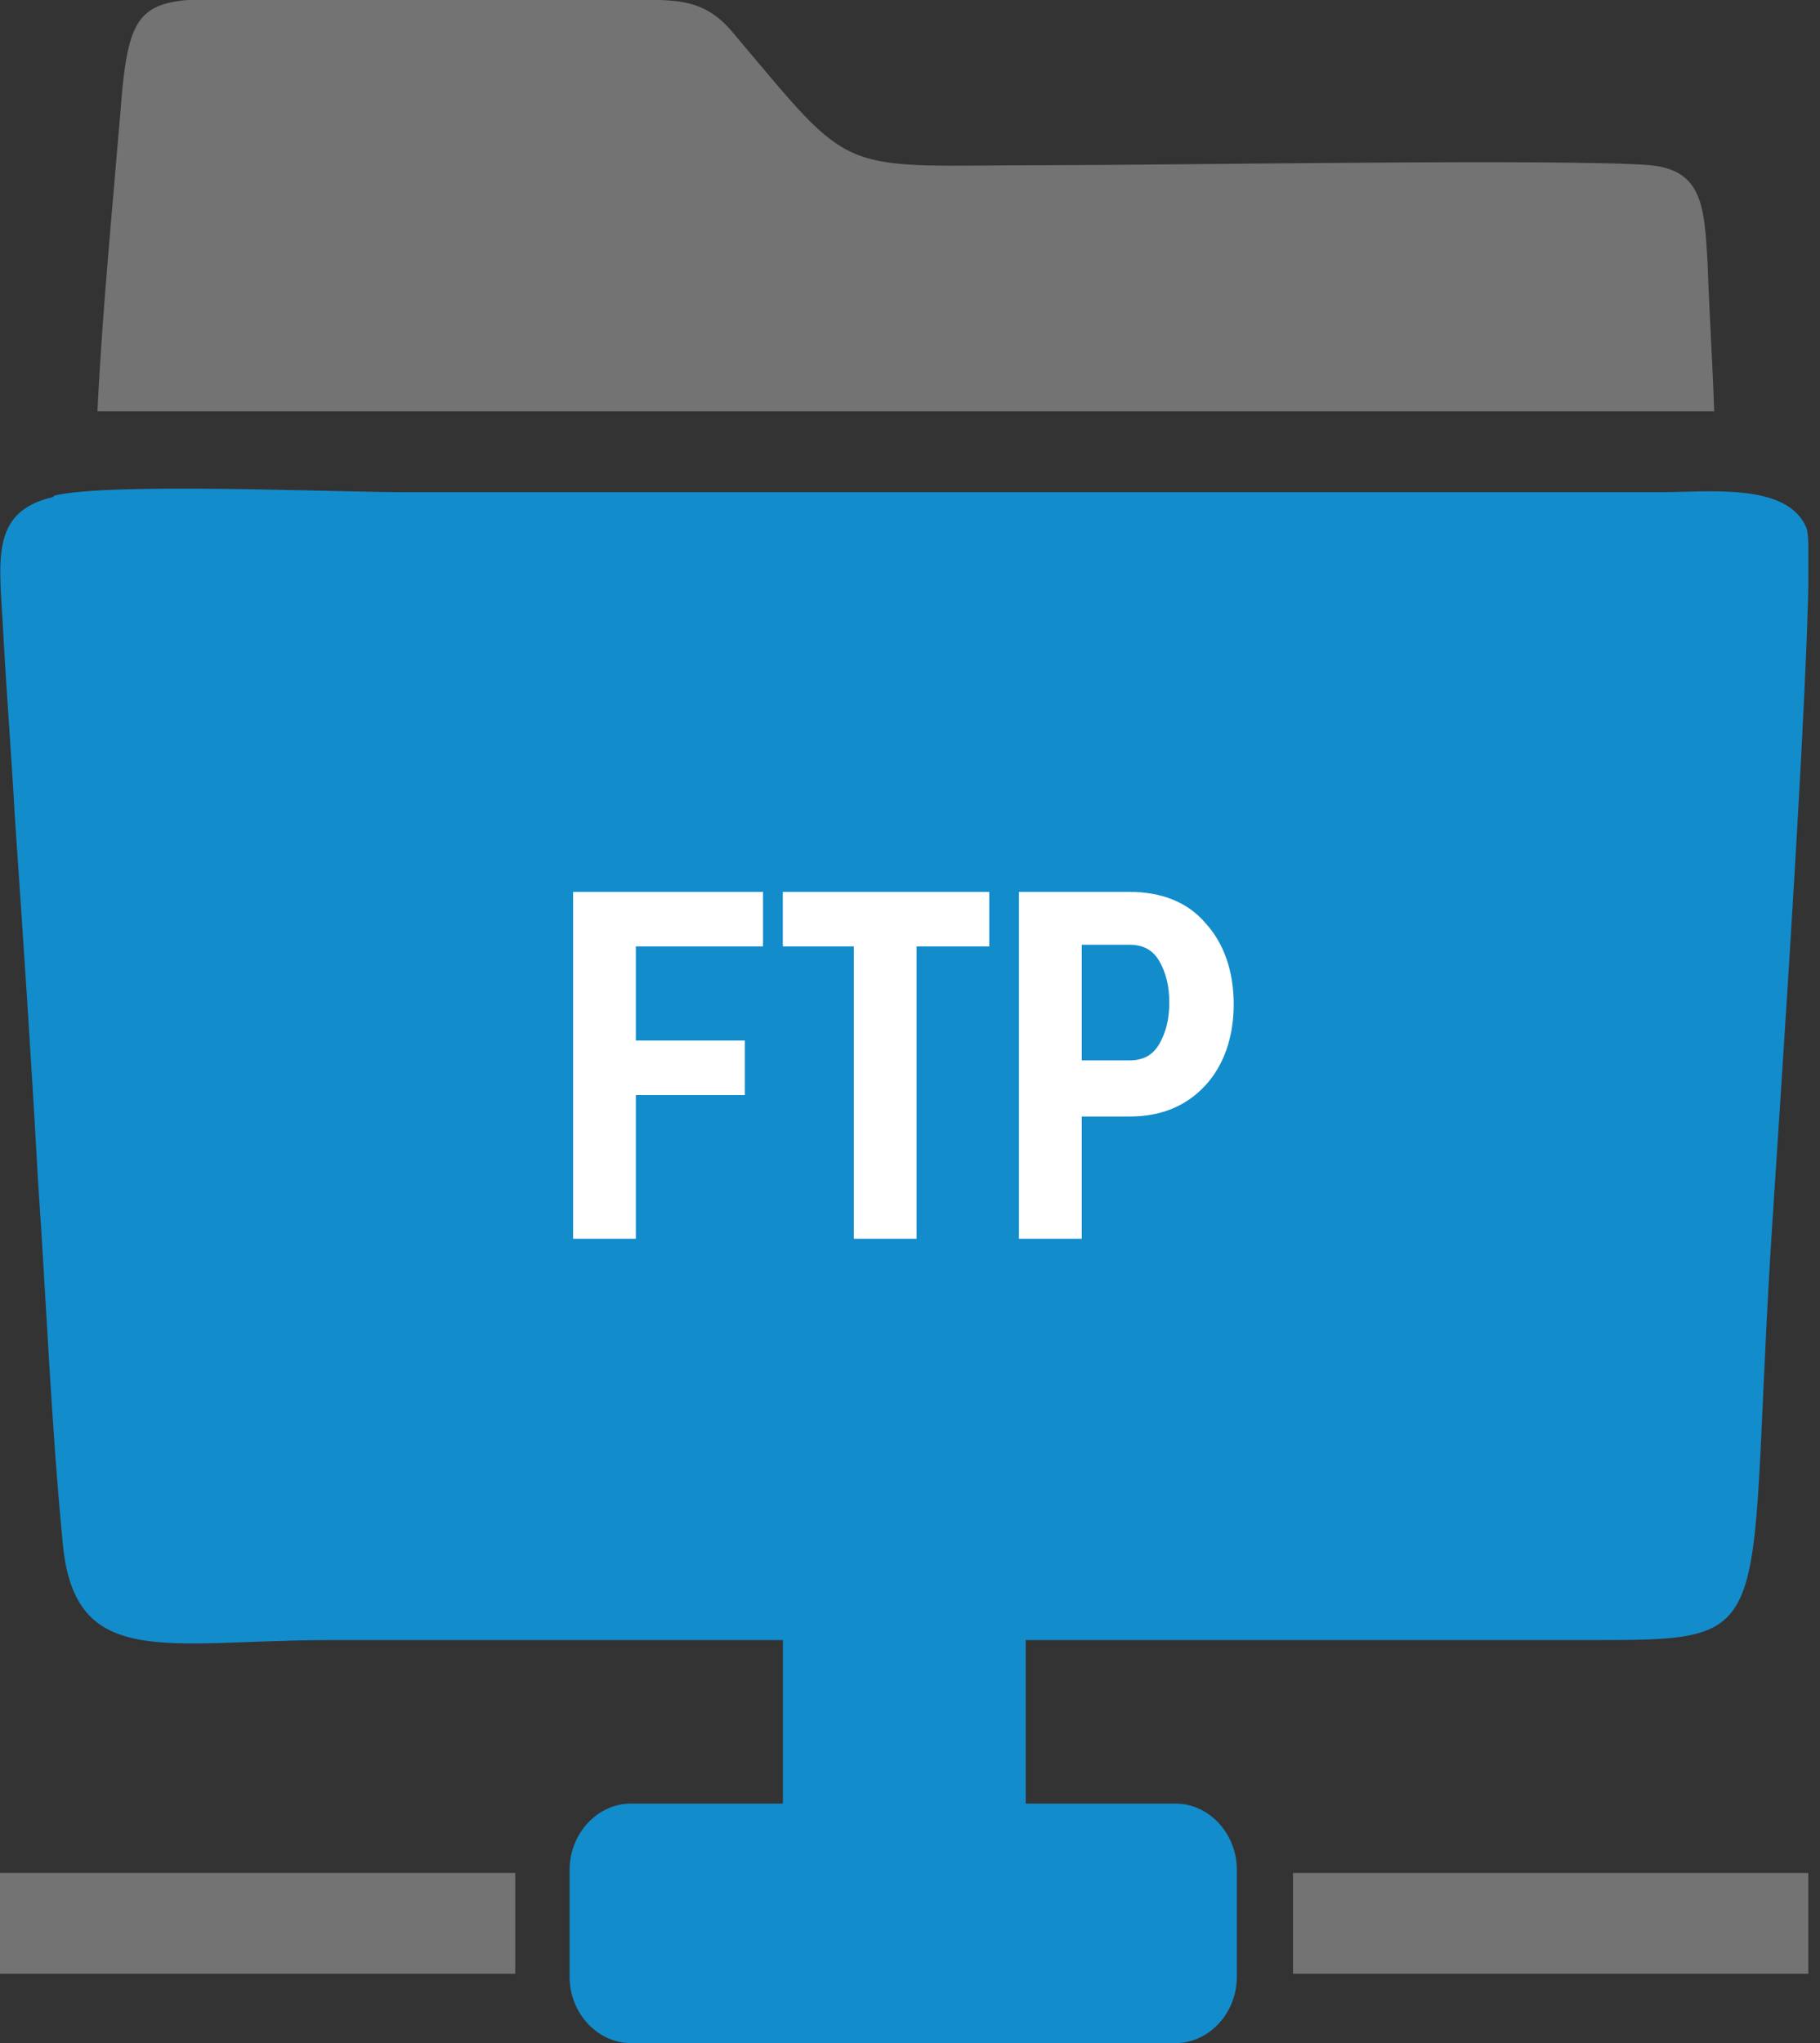
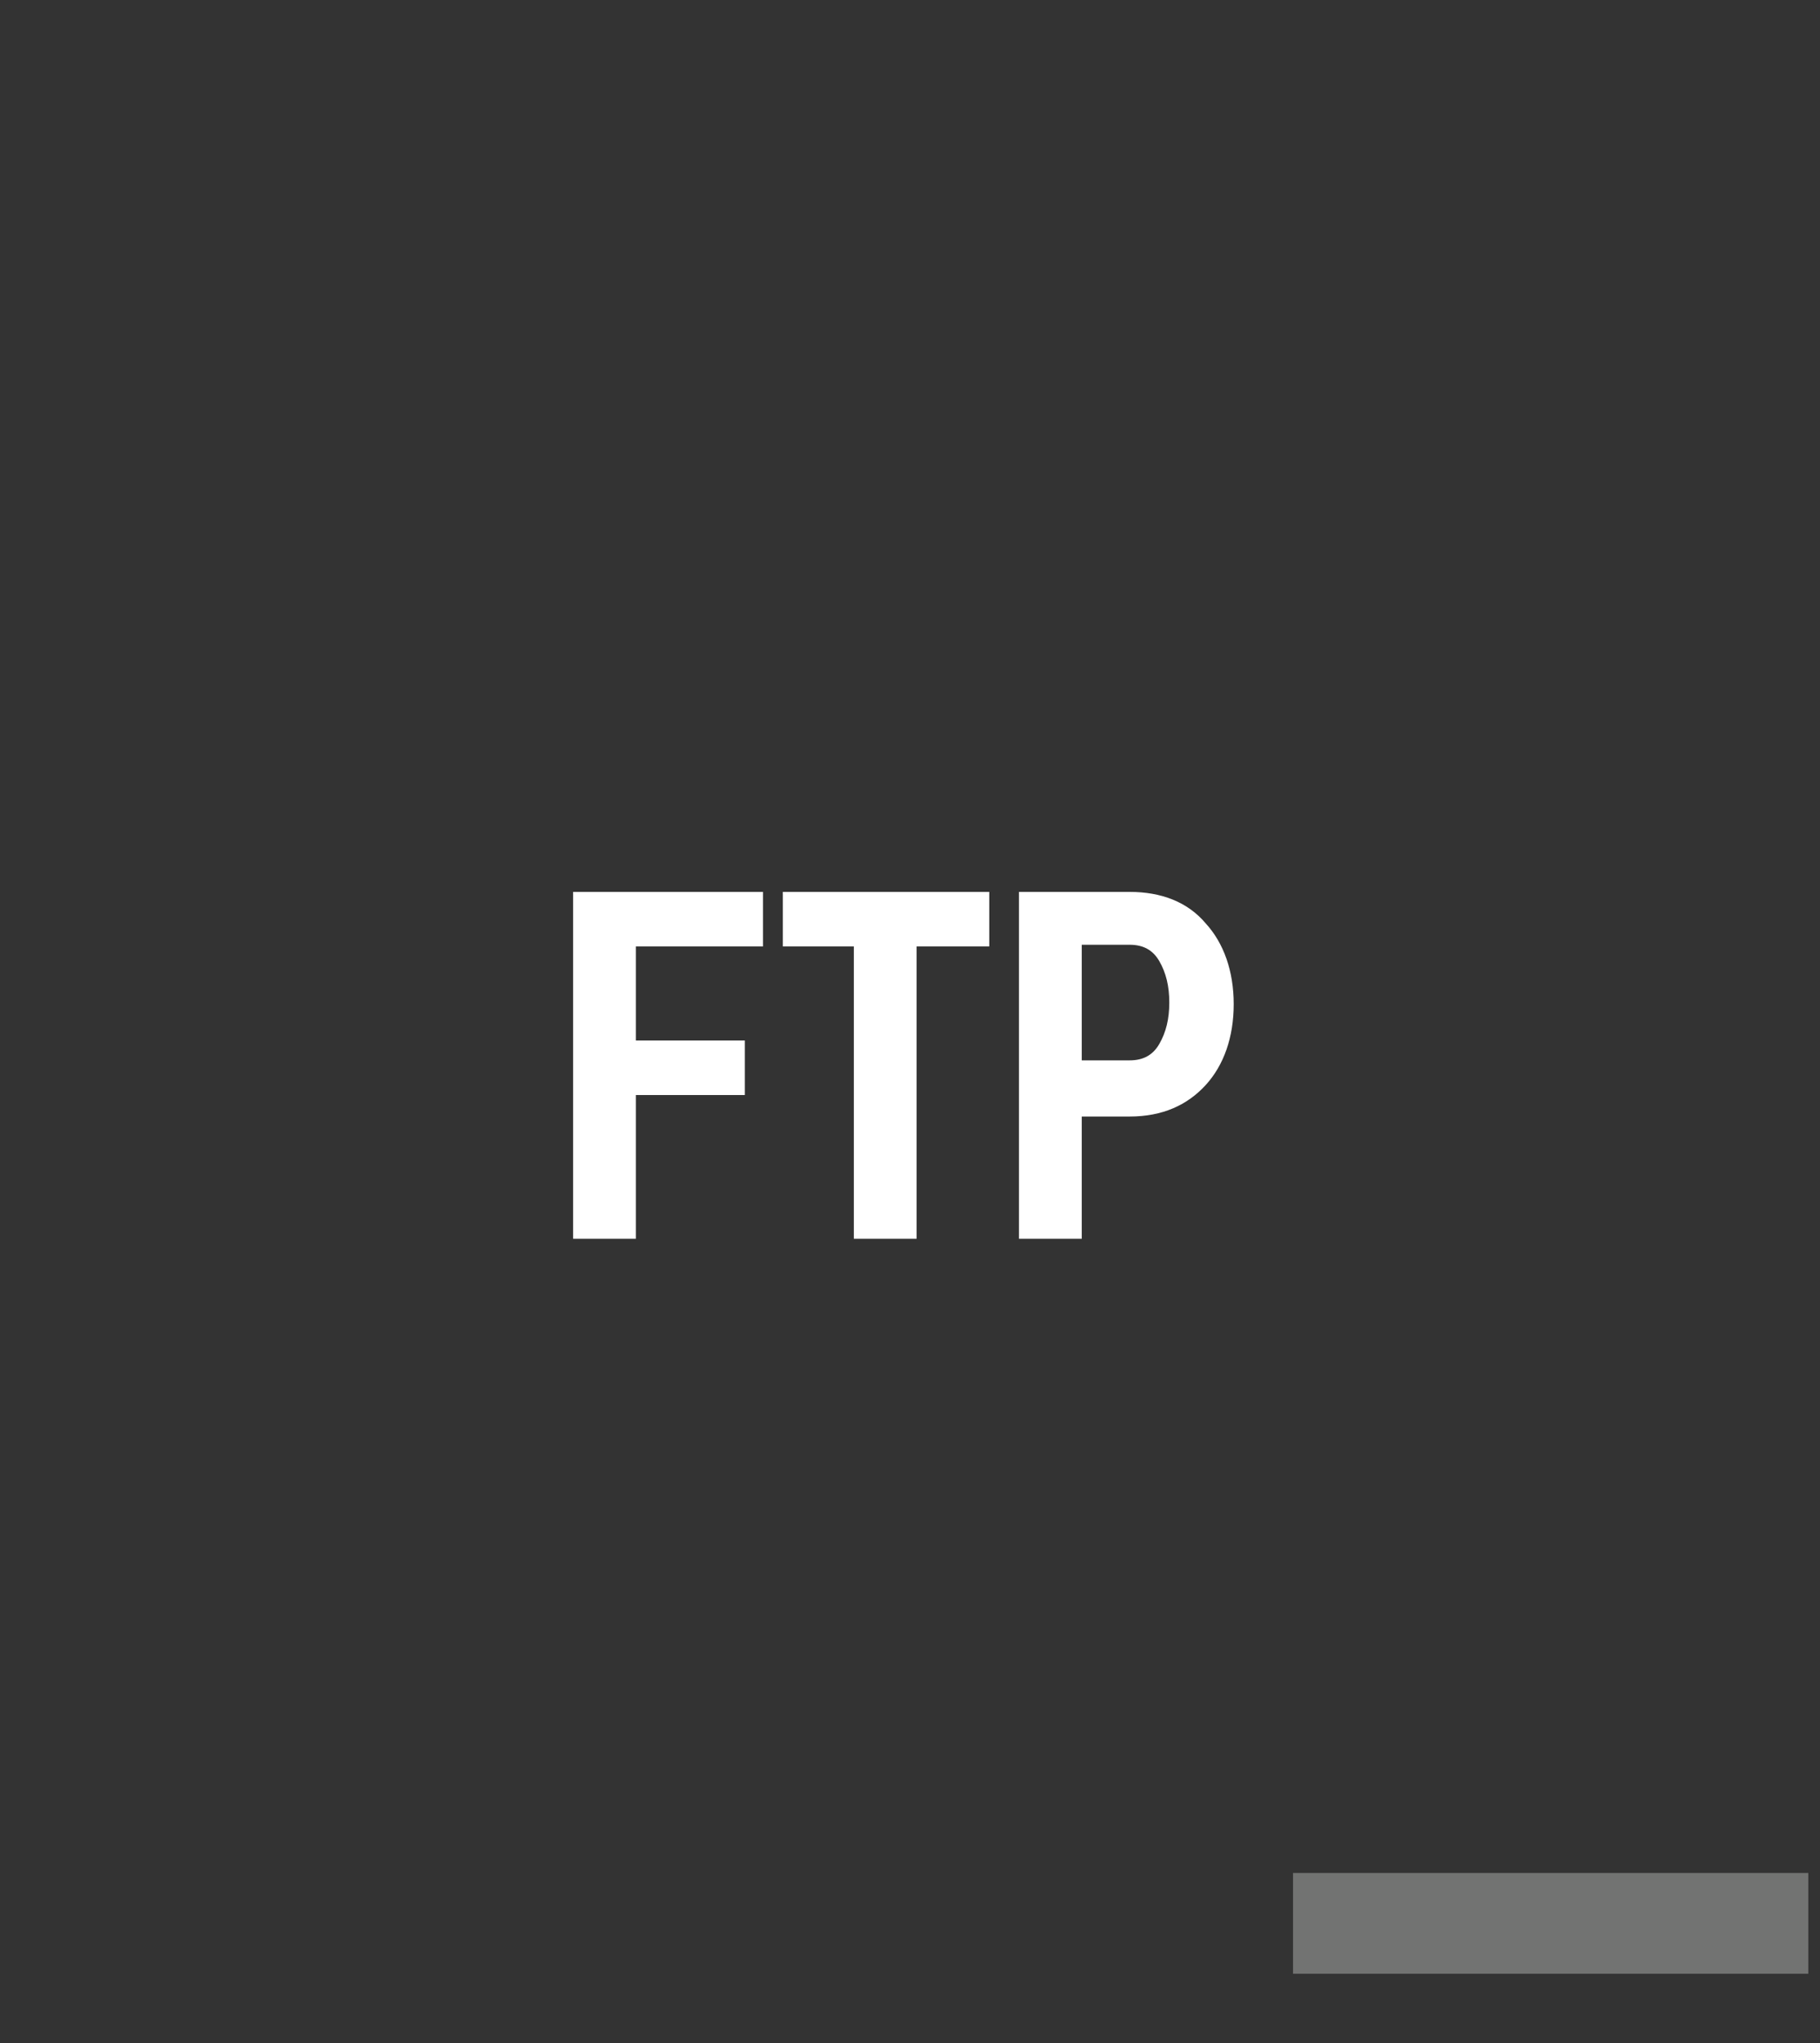
<svg xmlns="http://www.w3.org/2000/svg" width="49" height="55" viewBox="0 0 49 55" fill="none">
  <rect x="0" y="0" width="49" height="55" fill="#333333" stroke="none" />
  <g clip-path="url(#clip0_8633_27743)">
-     <path d="M27.614 42.595H21.078V48.998H27.614V42.595Z" fill="#138CCC" />
-     <path fill-rule="evenodd" clip-rule="evenodd" d="M1.421 13.383C-0.313 13.783 -0.002 15.162 0.087 17.029C0.176 18.674 0.309 20.319 0.398 21.965C0.621 25.21 0.843 28.5 1.021 31.746C1.243 34.947 1.377 38.327 1.688 41.528C1.999 44.996 4.489 44.151 8.891 44.151H42.682C47.929 44.151 47.039 44.24 47.662 33.791C47.795 31.524 48.951 15.073 48.64 14.228C48.151 12.983 46.017 13.25 44.683 13.25H10.936C8.891 13.25 3.022 12.983 1.466 13.339" fill="#138CCC" />
-     <path fill-rule="evenodd" clip-rule="evenodd" d="M2.578 11.071H46.151C46.107 9.737 46.018 8.403 45.973 7.069C45.885 5.558 45.84 4.58 44.417 4.446C42.061 4.268 31.657 4.446 28.411 4.446C22.408 4.446 23.12 4.891 19.741 0.889C18.896 -0.133 18.096 -8.44803e-05 16.495 -8.44803e-05H8.492C3.912 -8.44803e-05 3.512 -0.534 3.245 2.979C3.023 5.647 2.756 8.359 2.623 11.071" fill="#727372" />
    <path fill-rule="evenodd" clip-rule="evenodd" d="M20.054 29.479H17.119V33.347H15.43V24.01H20.543V25.477H17.119V28.011H20.054V29.479ZM26.634 25.477H24.678V33.347H22.988V25.477H21.076V24.01H26.634V25.477ZM29.124 30.012V33.347H27.434V24.01H30.413C31.258 24.01 31.97 24.276 32.459 24.855C32.948 25.388 33.215 26.144 33.215 27.033C33.215 27.922 32.948 28.678 32.459 29.212C31.97 29.745 31.303 30.057 30.413 30.057H29.124V30.012ZM29.124 28.545H30.413C30.769 28.545 31.036 28.412 31.214 28.1C31.392 27.789 31.481 27.433 31.481 26.989C31.481 26.544 31.392 26.188 31.214 25.877C31.036 25.566 30.769 25.433 30.413 25.433H29.124V28.5V28.545Z" fill="white" />
-     <path fill-rule="evenodd" clip-rule="evenodd" d="M16.981 55H31.654C32.543 55 33.299 54.2 33.299 53.221V50.331C33.299 49.353 32.543 48.553 31.654 48.553H16.981C16.092 48.553 15.336 49.353 15.336 50.331V53.221C15.336 54.2 16.092 55 16.981 55Z" fill="#138CCC" />
-     <path d="M13.872 50.42H0V53.133H13.872V50.42Z" fill="#727372" />
    <path d="M48.685 50.42H34.812V53.133H48.685V50.42Z" fill="#727372" />
  </g>
  <defs>
    <clipPath id="clip0_8633_27743">
      <rect width="48.686" height="55" fill="white" />
    </clipPath>
  </defs>
</svg>